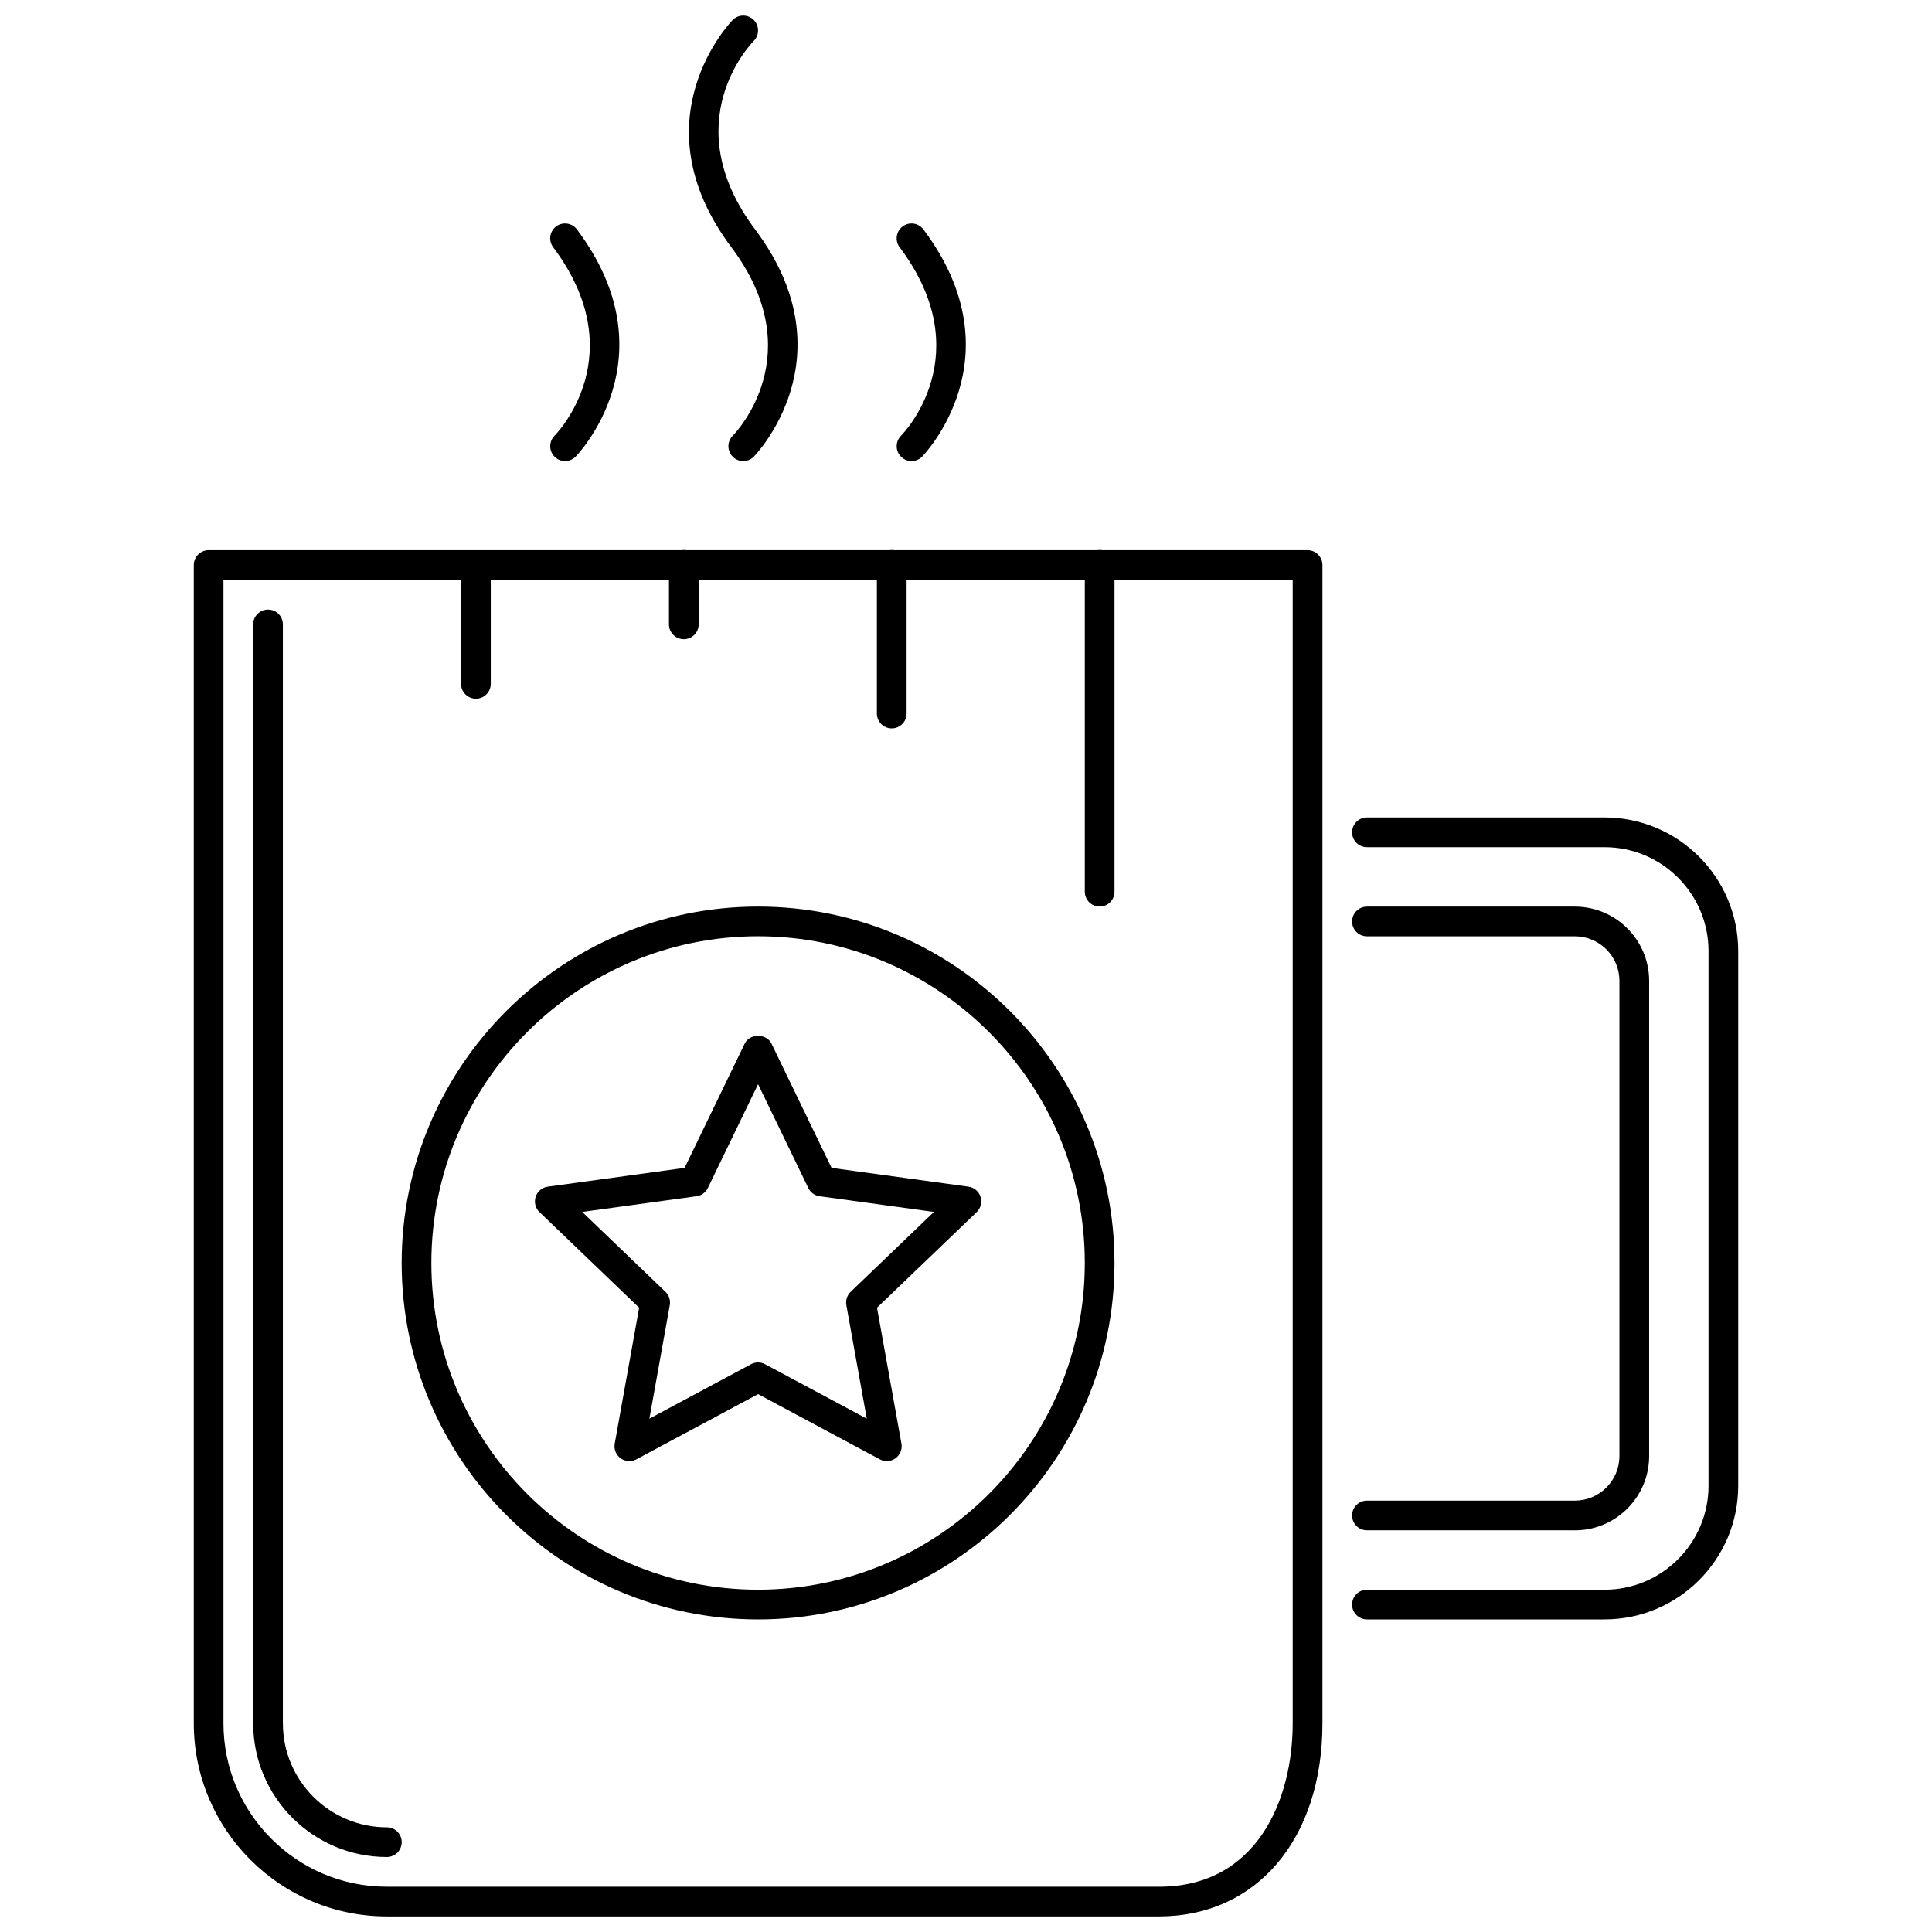
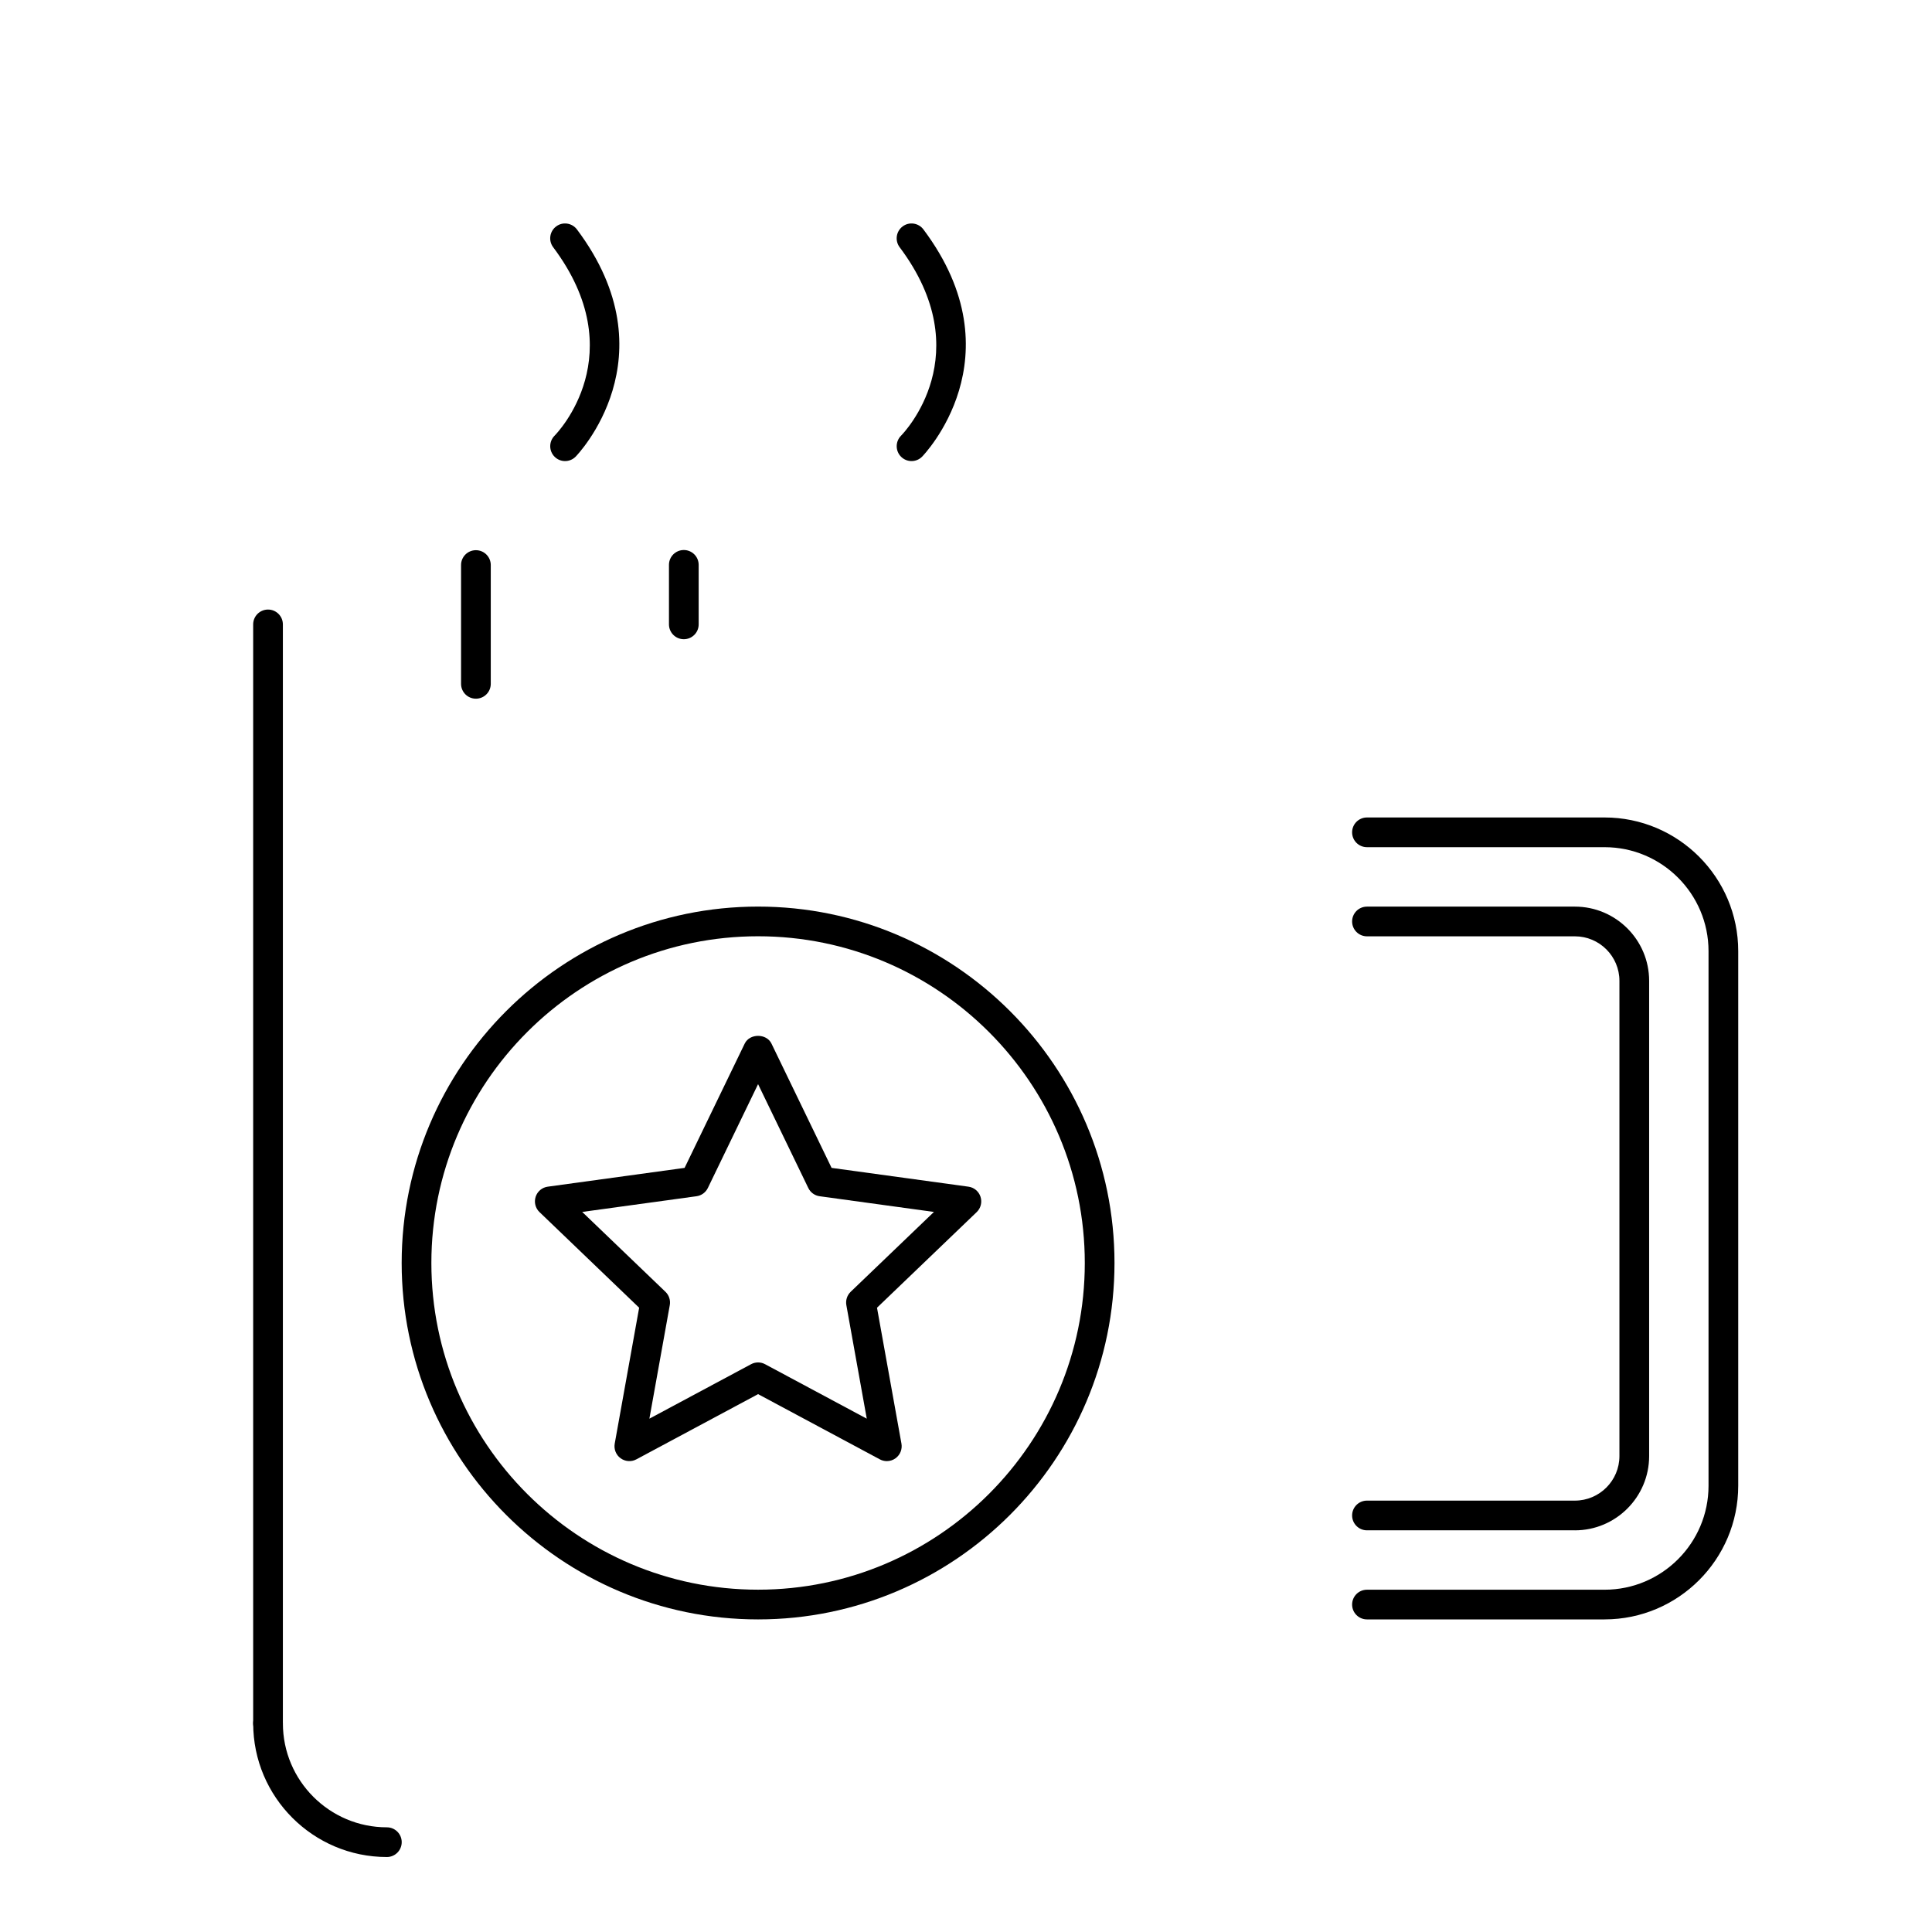
<svg xmlns="http://www.w3.org/2000/svg" width="800px" height="800px" version="1.1" viewBox="144 144 512 512">
  <defs>
    <clipPath id="b">
-       <path d="m195 289h300v362.9h-300z" />
-     </clipPath>
+       </clipPath>
    <clipPath id="a">
-       <path d="m326 148.09h30v118.91h-30z" />
-     </clipPath>
+       </clipPath>
  </defs>
  <g clip-path="url(#b)">
    <path d="m451.16 651.87h-204.64c-28.211 0-51.164-22.953-51.164-51.16v-306.97c0-2.176 1.762-3.934 3.938-3.934h291.23c2.176 0 3.938 1.762 3.938 3.934v306.97c-0.004 30.598-17.402 51.16-43.293 51.16zm-247.94-354.2v303.04c0 23.867 19.422 43.289 43.293 43.289h204.65c26.141 0 35.418-23.32 35.418-43.289v-303.04z" />
  </g>
  <path d="m569.23 573.16h-62.969c-2.176 0-3.938-1.762-3.938-3.934 0-2.176 1.762-3.934 3.938-3.934h62.969c15.188 0 27.547-12.359 27.547-27.551v-141.68c0-15.188-12.359-27.547-27.547-27.547h-62.969c-2.176 0-3.938-1.762-3.938-3.938s1.762-3.938 3.938-3.938h62.969c19.531 0 35.418 15.887 35.418 35.418v141.68c0 19.531-15.887 35.422-35.418 35.422z" />
  <path d="m561.36 549.55h-55.098c-2.176 0-3.938-1.762-3.938-3.938s1.762-3.934 3.938-3.934h55.098c6.512 0 11.805-5.297 11.805-11.809v-125.93c0-6.512-5.293-11.805-11.805-11.805h-55.098c-2.176 0-3.938-1.762-3.938-3.938 0-2.176 1.762-3.934 3.938-3.934h55.098c10.852 0 19.68 8.824 19.68 19.676v125.94c-0.004 10.852-8.828 19.676-19.68 19.676z" />
  <path d="m215.03 604.64c-2.176 0-3.938-1.762-3.938-3.934v-291.23c0-2.176 1.762-3.938 3.938-3.938s3.934 1.762 3.934 3.938v291.23c0 2.176-1.758 3.938-3.934 3.938z" />
  <path d="m344.9 573.16c-52.082 0-94.453-42.367-94.453-94.453 0-52.082 42.371-94.453 94.453-94.453 52.078 0 94.453 42.367 94.453 94.453-0.004 52.086-42.375 94.453-94.453 94.453zm0-181.04c-47.742 0-86.582 38.84-86.582 86.582 0 47.742 38.84 86.582 86.582 86.582 47.742 0 86.582-38.84 86.582-86.582 0-47.738-38.84-86.582-86.582-86.582z" />
  <path d="m246.52 636.13c-19.531 0-35.422-15.887-35.422-35.418 0-2.176 1.762-3.938 3.938-3.938s3.934 1.762 3.934 3.938c0 15.188 12.359 27.547 27.551 27.547 2.176 0 3.938 1.762 3.938 3.934-0.004 2.176-1.766 3.938-3.938 3.938z" />
  <path d="m379.02 531.21c-0.637 0-1.273-0.152-1.859-0.469l-32.258-17.281-32.258 17.281c-1.324 0.715-2.945 0.605-4.176-0.285-1.223-0.883-1.824-2.391-1.562-3.883l6.473-36.012-26.41-25.344c-1.086-1.039-1.484-2.613-1.02-4.051 0.465-1.438 1.715-2.484 3.211-2.684l36.262-4.981 15.934-32.945c1.312-2.723 5.773-2.723 7.086 0l15.934 32.945 36.262 4.981c1.496 0.199 2.746 1.246 3.207 2.684 0.465 1.438 0.07 3.012-1.02 4.059l-26.414 25.336 6.477 36.012c0.266 1.492-0.34 2.996-1.562 3.883-0.68 0.5-1.492 0.754-2.305 0.754zm-80.727-66.035 22.059 21.168c0.949 0.906 1.379 2.238 1.148 3.535l-5.406 30.086 26.945-14.434c1.16-0.629 2.559-0.629 3.719 0l26.945 14.434-5.41-30.086c-0.23-1.301 0.199-2.629 1.148-3.543l22.062-21.16-30.289-4.16c-1.309-0.176-2.438-1-3.008-2.184l-13.309-27.52-13.309 27.52c-0.574 1.184-1.703 2.008-3.008 2.184z" />
  <g clip-path="url(#a)">
-     <path d="m340.97 266.19c-1.004 0-2.008-0.383-2.773-1.145-1.539-1.531-1.547-4.019-0.027-5.566 0.859-0.867 20.84-21.699-0.352-49.961-25.371-33.82 0.102-59.977 0.363-60.238 1.535-1.535 4.012-1.527 5.551-0.008 1.539 1.531 1.547 4.019 0.027 5.566-0.859 0.867-20.84 21.699 0.352 49.961 25.371 33.82-0.102 59.977-0.363 60.238-0.77 0.766-1.773 1.152-2.777 1.152z" />
-   </g>
+     </g>
  <path d="m385.57 266.19c-1.004 0-2.008-0.383-2.773-1.145-1.539-1.531-1.547-4.019-0.027-5.566 0.859-0.867 20.84-21.699-0.352-49.961-1.309-1.738-0.953-4.203 0.789-5.512 1.734-1.309 4.203-0.945 5.508 0.793 25.367 33.82-0.102 59.977-0.363 60.238-0.77 0.766-1.777 1.152-2.781 1.152z" />
  <path d="m293.75 266.19c-1.004 0-2.008-0.383-2.773-1.145-1.539-1.531-1.547-4.019-0.027-5.566 0.859-0.867 20.84-21.699-0.352-49.961-1.309-1.738-0.953-4.203 0.789-5.512 1.73-1.309 4.199-0.945 5.508 0.793 25.363 33.82-0.102 59.977-0.363 60.238-0.77 0.766-1.777 1.152-2.781 1.152z" />
-   <path d="m380.32 337.03c-2.176 0-3.938-1.762-3.938-3.934v-39.395c0-2.176 1.762-3.934 3.938-3.934 2.176 0 3.938 1.762 3.938 3.934v39.395c0 2.176-1.762 3.934-3.938 3.934z" />
  <path d="m325.22 313.4c-2.176 0-3.938-1.762-3.938-3.938v-15.766c0-2.176 1.762-3.934 3.938-3.934 2.176 0 3.934 1.762 3.934 3.934v15.766c0.004 2.176-1.758 3.938-3.934 3.938z" />
-   <path d="m435.42 384.25c-2.176 0-3.938-1.762-3.938-3.938v-86.621c0-2.176 1.762-3.934 3.938-3.934s3.934 1.762 3.934 3.934v86.621c0 2.18-1.758 3.938-3.934 3.938z" />
  <path d="m270.12 329.16c-2.176 0-3.934-1.762-3.934-3.934v-31.484c0-2.176 1.762-3.934 3.934-3.934 2.176 0 3.938 1.762 3.938 3.934v31.484c0 2.176-1.762 3.934-3.938 3.934z" />
</svg>